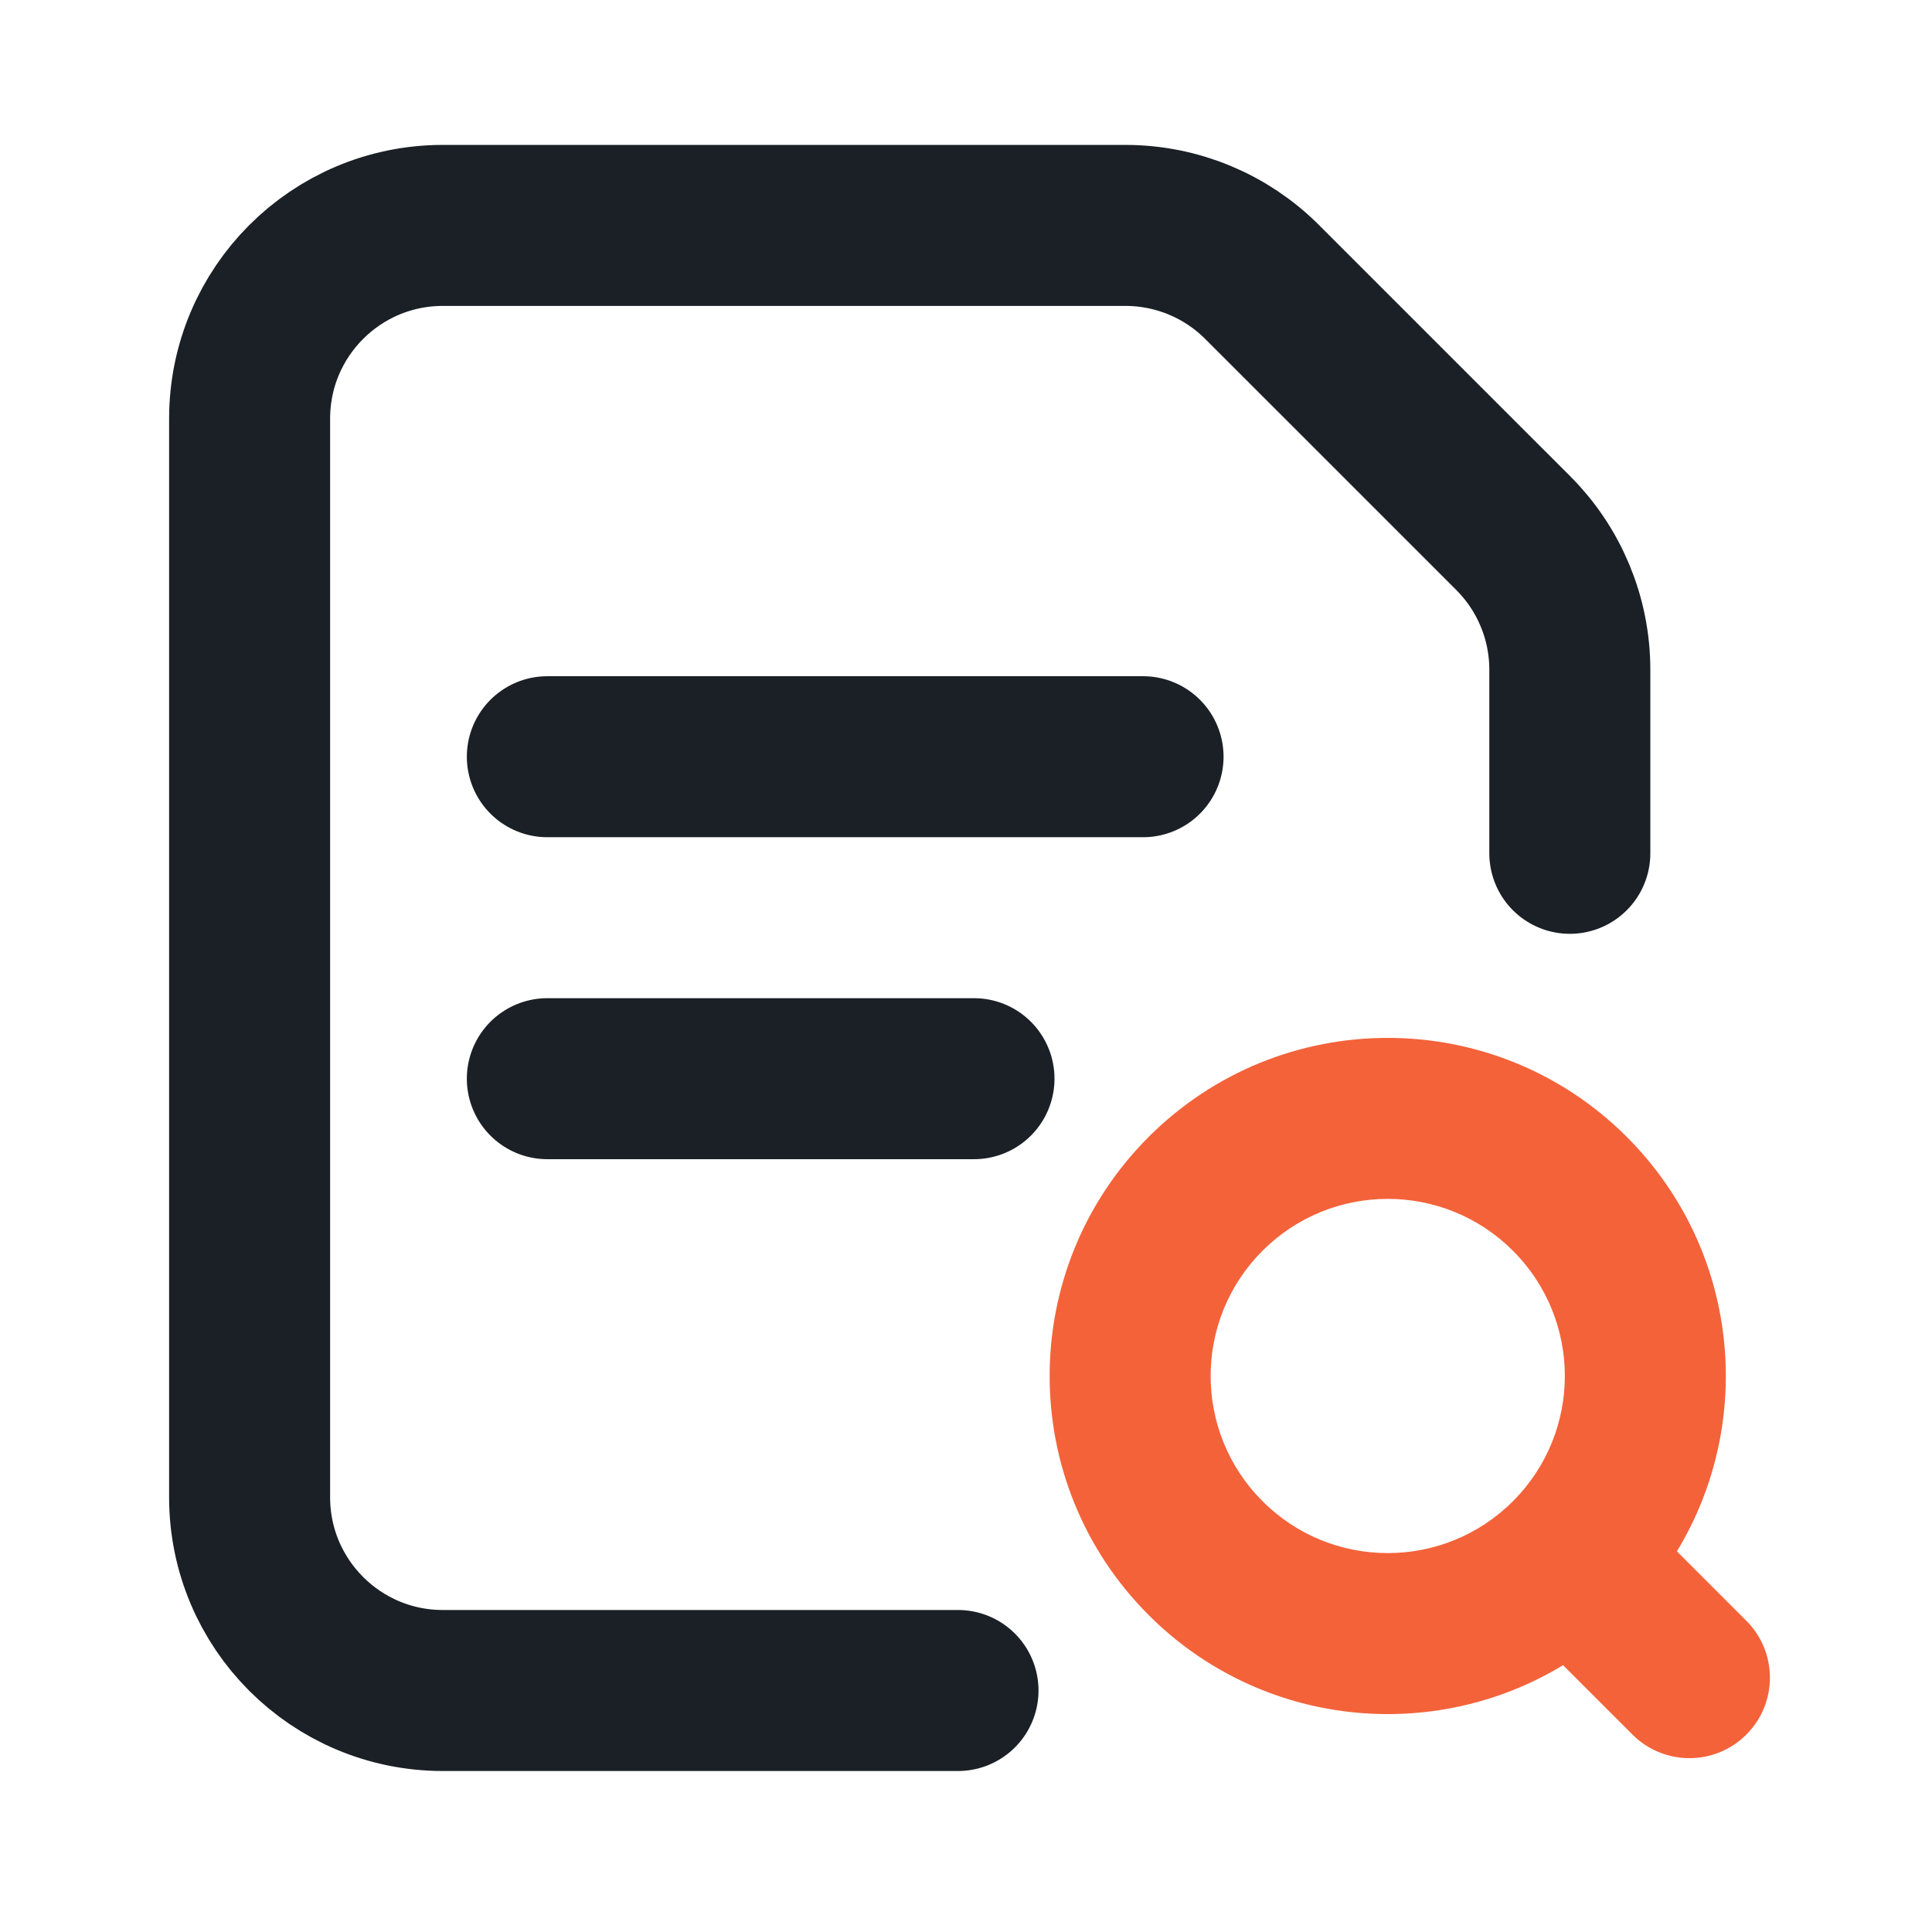
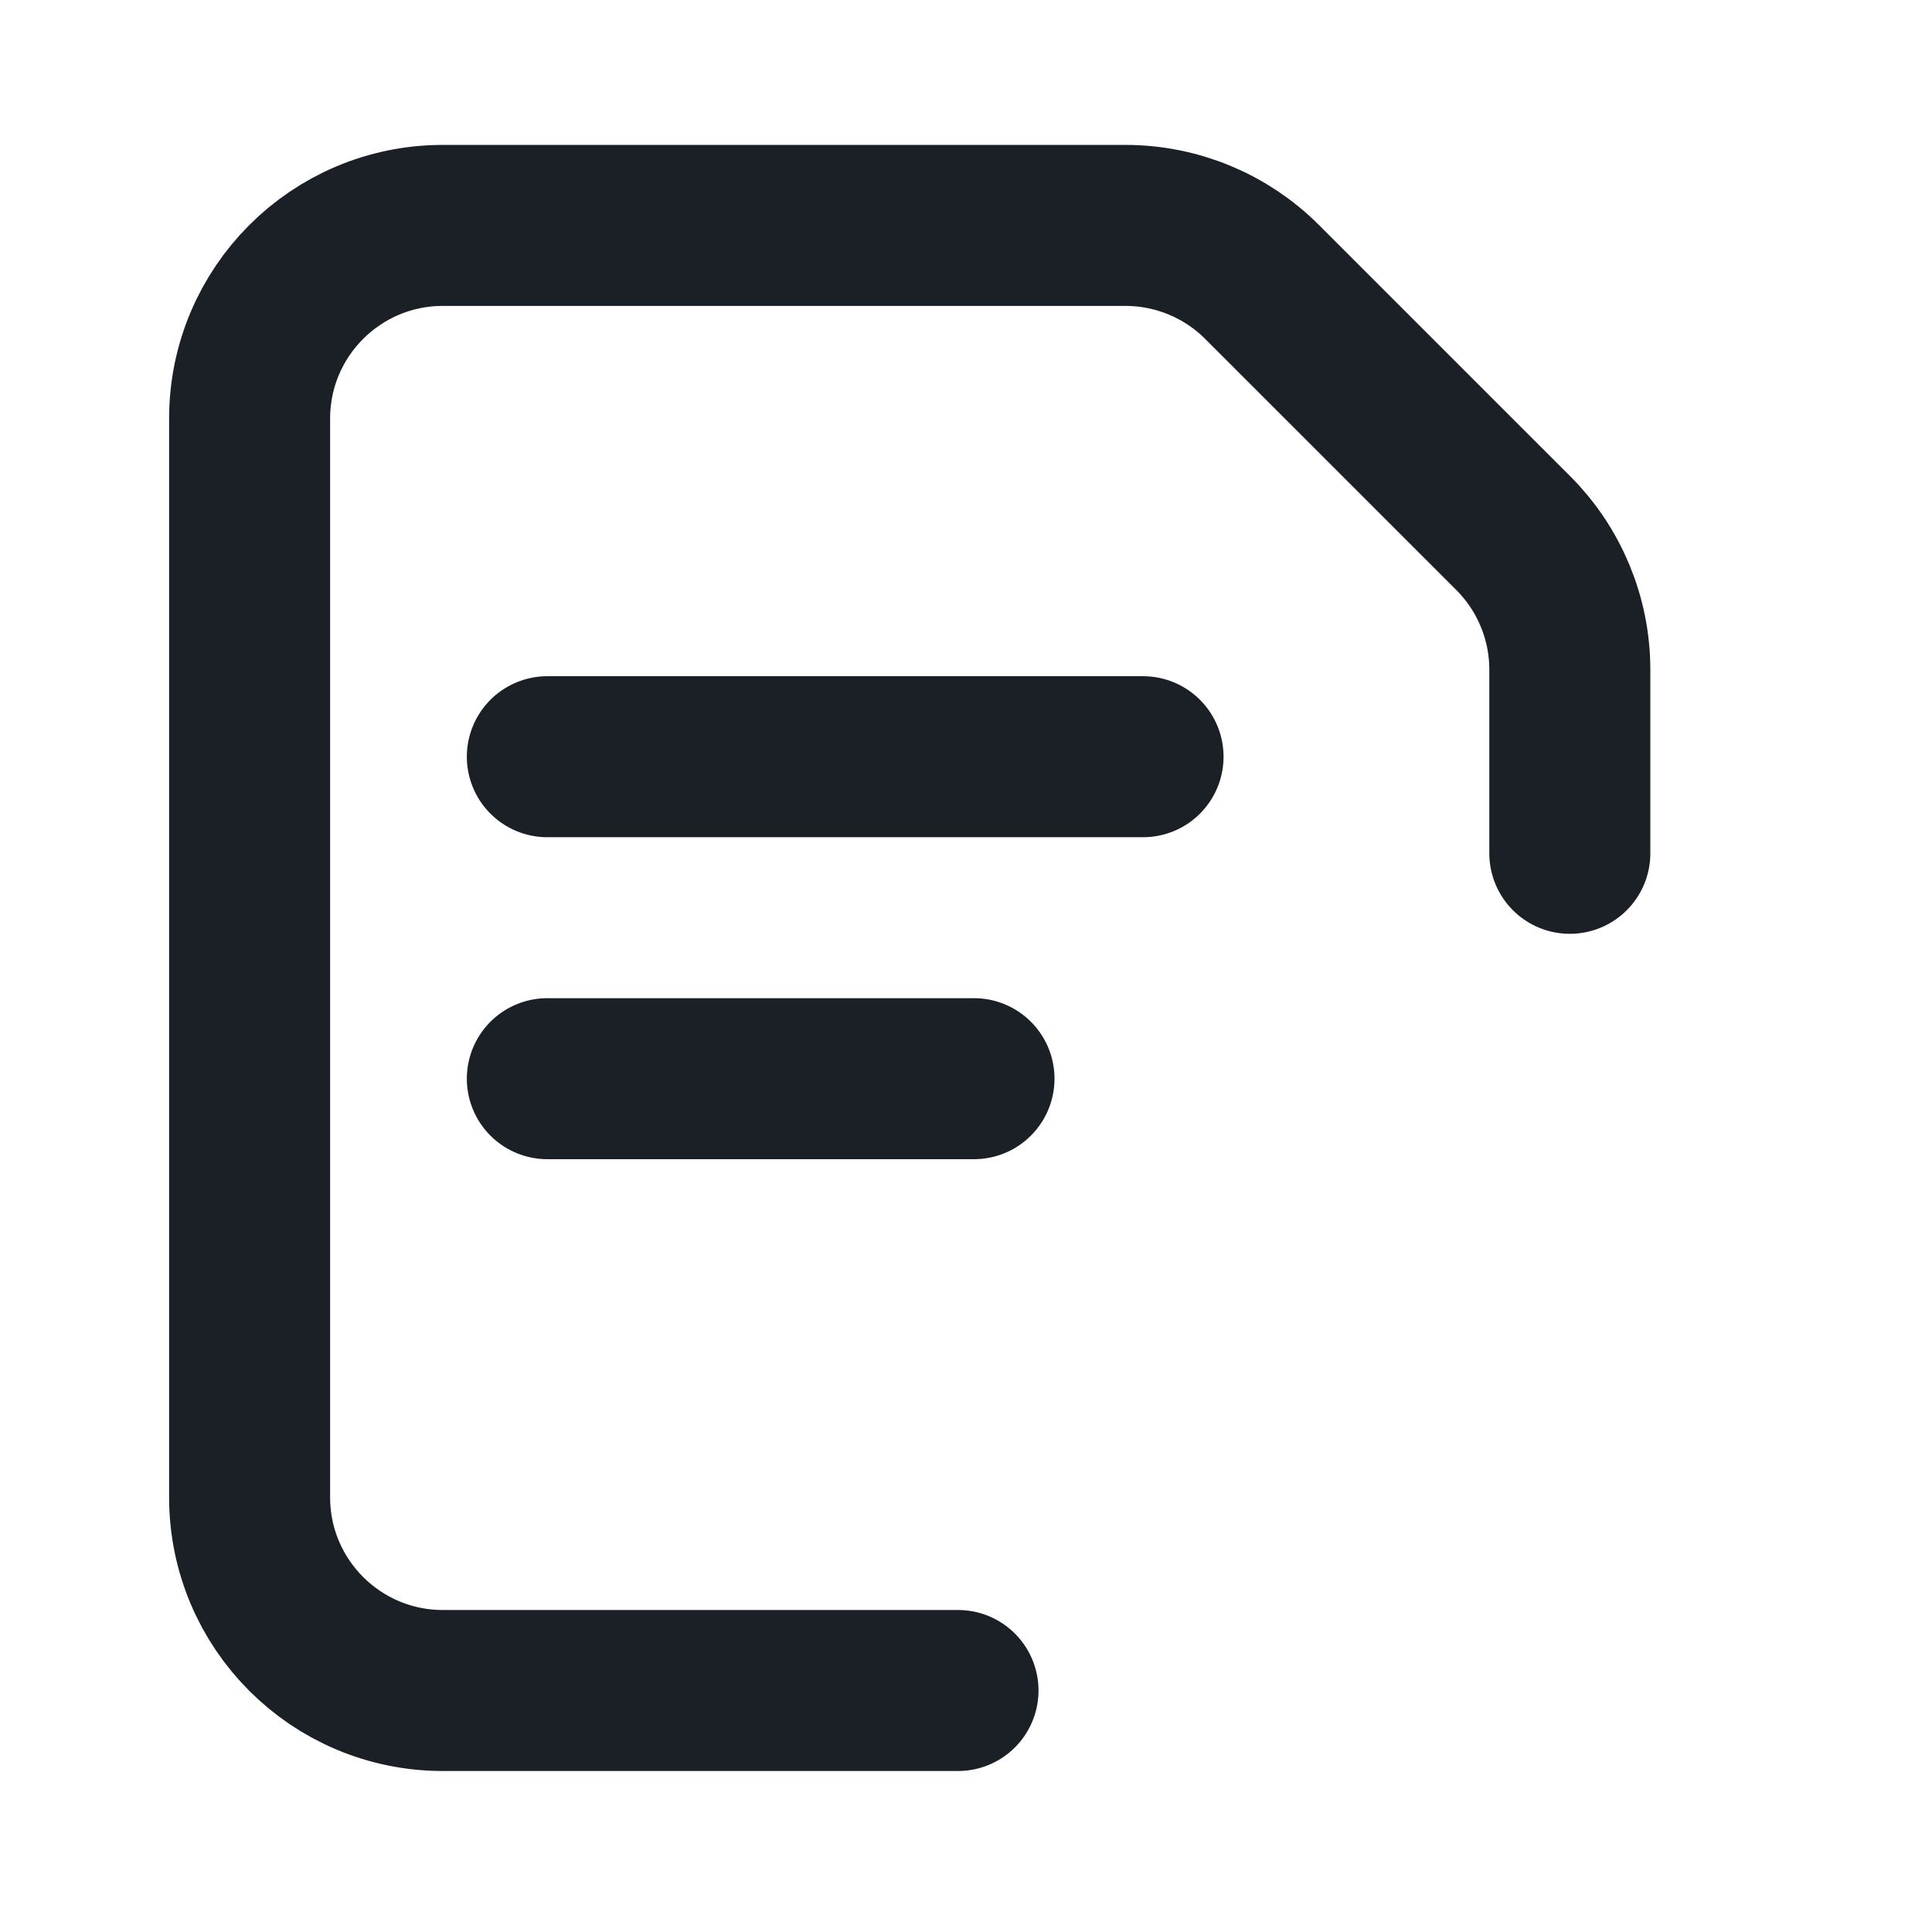
<svg xmlns="http://www.w3.org/2000/svg" width="80" height="80" viewBox="0 0 80 80" fill="none">
  <g clip-path="url(#clip0_409_40337)">
    <path d="M39.669 70H18.336C13.918 70 10.336 66.418 10.336 62V17.334C10.336 12.915 13.918 9.334 18.336 9.334H46.604C48.726 9.334 50.761 10.176 52.261 11.677L62.66 22.075C64.16 23.575 65.003 25.61 65.003 27.732V35.334" stroke="#1A2026" stroke-width="6.667" stroke-linecap="round" stroke-linejoin="round" />
    <path d="M22.664 31.334H47.331" stroke="#1A2026" stroke-width="6.667" stroke-linecap="round" stroke-linejoin="round" />
    <path d="M22.664 44.666H40.331" stroke="#1A2026" stroke-width="6.667" stroke-linecap="round" stroke-linejoin="round" />
-     <path fill-rule="evenodd" clip-rule="evenodd" d="M62.648 51.791C65.512 54.655 65.512 59.298 62.648 62.162C59.785 65.026 55.141 65.026 52.278 62.162C49.414 59.298 49.414 54.655 52.278 51.791C55.141 48.927 59.785 48.927 62.648 51.791ZM69.437 64.237C72.709 58.85 72.018 51.732 67.362 47.077C61.895 41.61 53.031 41.61 47.564 47.077C42.096 52.544 42.096 61.409 47.564 66.876C52.219 71.531 59.336 72.223 64.723 68.951L67.598 71.826C68.9 73.127 71.01 73.127 72.312 71.826C73.614 70.524 73.614 68.413 72.312 67.112L69.437 64.237Z" fill="#F4623A" />
  </g>
  <defs>
    <clipPath id="clip0_409_40337">
      <rect width="80" height="80" fill="white" />
    </clipPath>
  </defs>
</svg>